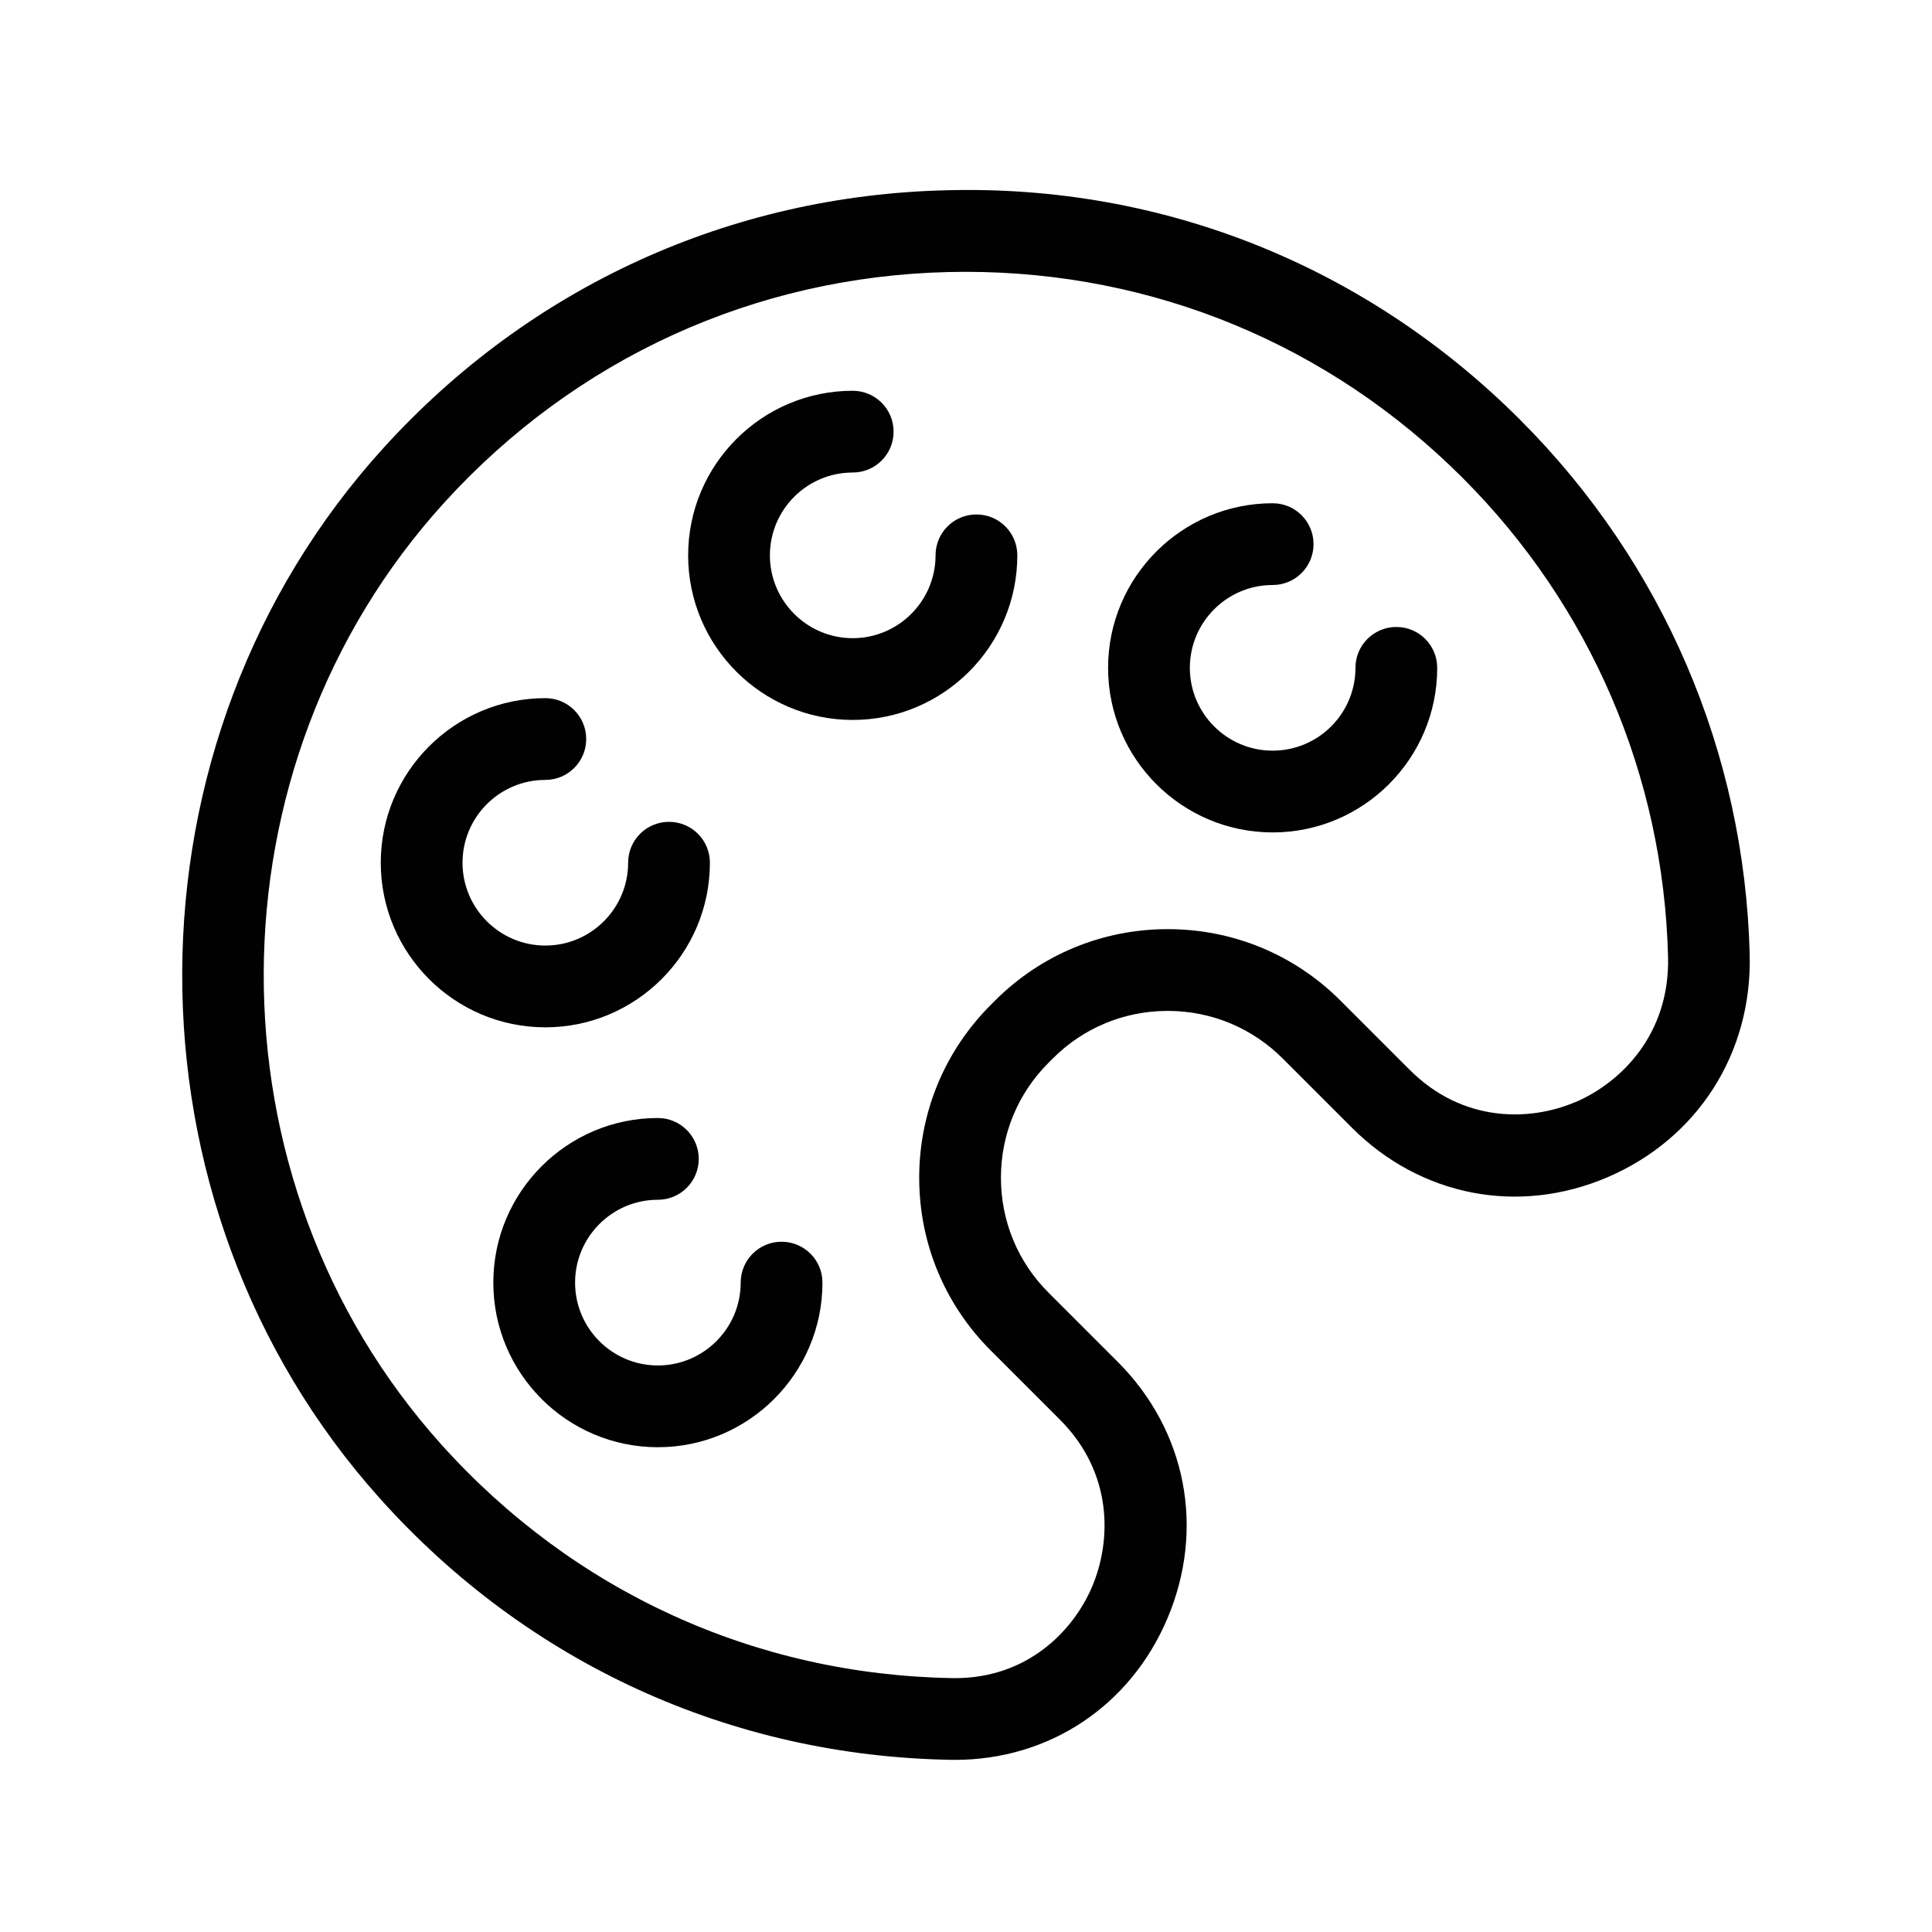
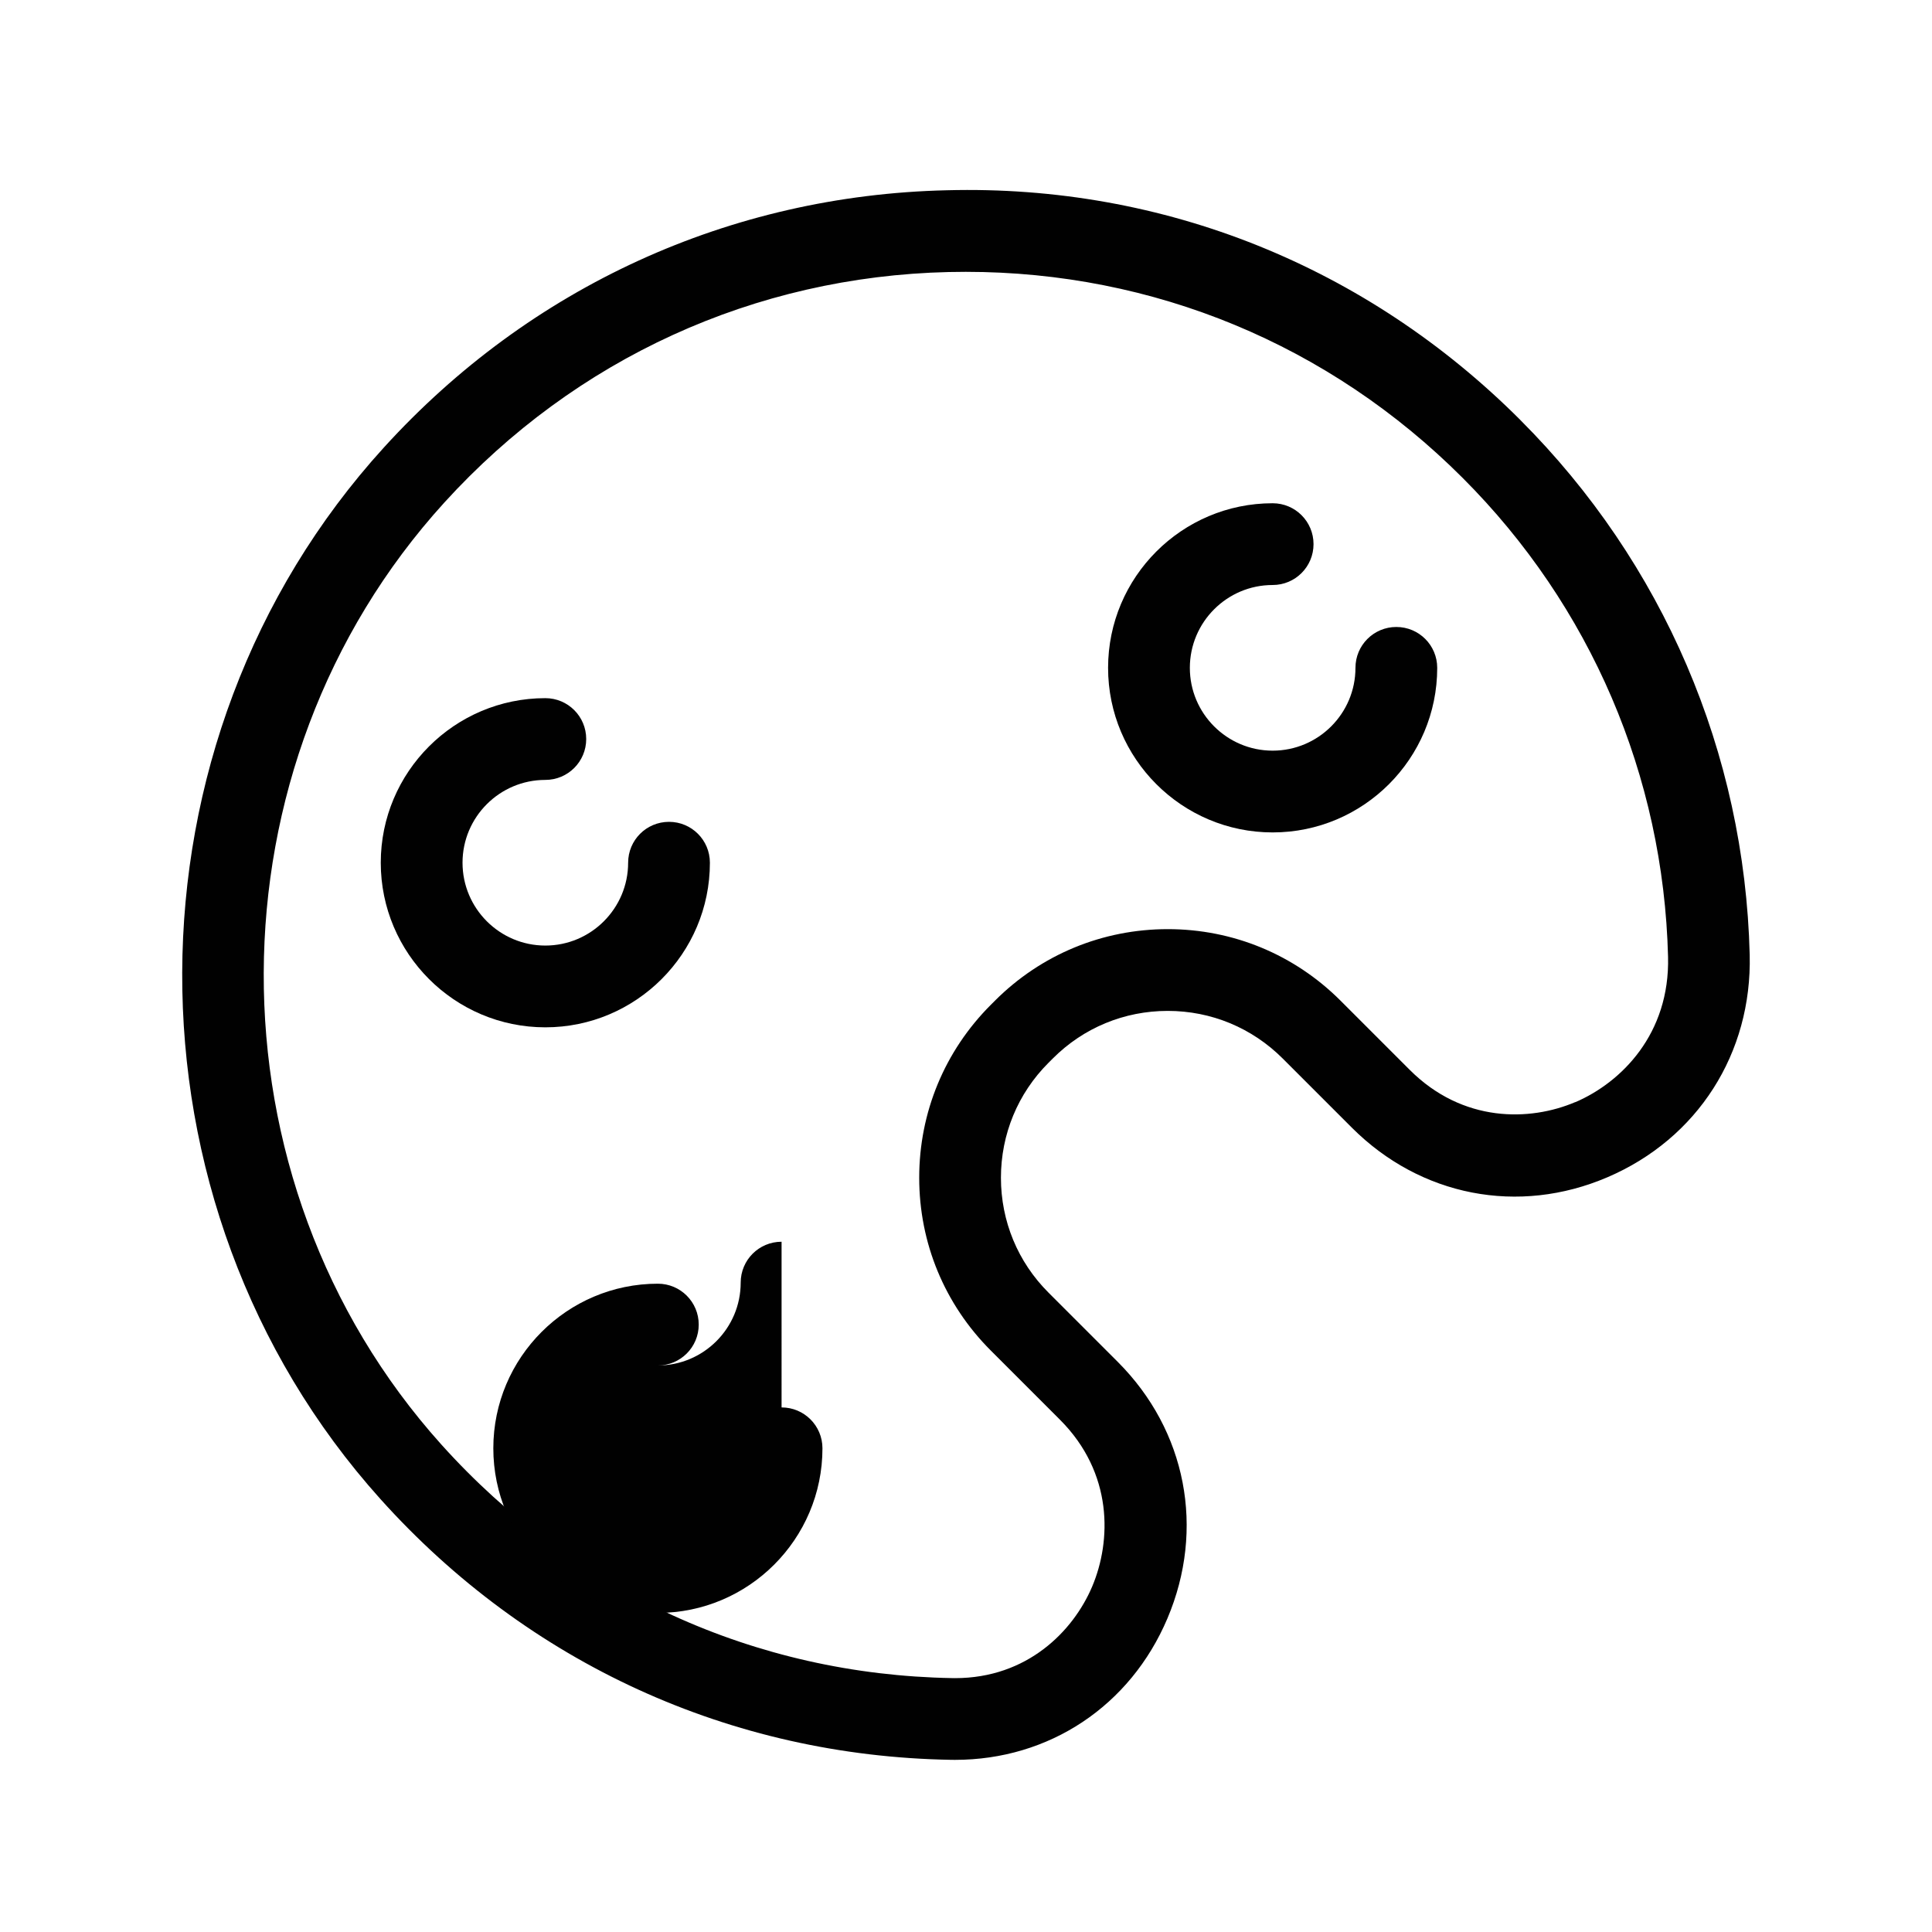
<svg xmlns="http://www.w3.org/2000/svg" id="Laag_1" data-name="Laag 1" viewBox="0 0 500 500">
  <defs>
    <style>
      .cls-1 {
        fill: #010101;
      }
    </style>
  </defs>
  <path class="cls-1" d="M393.47,108.7c-39.64-39.66-92.22-60.96-148.47-59.46-56.06,1.31-107.79,24.95-145.64,66.56-69.26,76.09-69.65,195.65-.9,272.16,38.21,42.53,90.63,66.49,147.58,67.48.37,0,.73.01,1.11.01,24.36,0,45.35-13.93,54.96-36.56,9.85-23.2,4.93-48.66-12.83-66.43l-17.91-17.91c-7.96-7.94-12.33-18.51-12.33-29.75s4.38-21.82,12.29-29.73l1.12-1.12c7.94-7.96,18.51-12.33,29.76-12.33s21.81,4.38,29.76,12.33l17.9,17.9c17.78,17.77,43.11,22.69,66.14,12.82,23.33-10,37.44-32.06,36.81-57.58-1.31-52.28-22.39-101.42-59.36-138.39ZM407.68,285.22c-11.7,4.99-29.08,5.42-42.84-8.34l-17.9-17.9c-11.94-11.94-27.83-18.52-44.72-18.52s-32.78,6.58-44.69,18.48l-1.12,1.12c-11.94,11.95-18.52,27.84-18.52,44.74s6.58,32.77,18.52,44.71l17.91,17.91c13.79,13.8,13.34,31.37,8.32,43.21-4.89,11.5-16.75,23.67-35.48,23.67-.25,0-.5,0-.74-.01-51.03-.88-97.98-22.36-132.21-60.46-61.59-68.55-61.23-175.62.8-243.79,33.93-37.28,80.28-58.47,130.5-59.64,1.48-.03,2.95-.05,4.43-.05,48.59,0,94.11,18.83,128.58,53.32,33.12,33.11,52,77.13,53.17,123.96.5,19.93-12.07,32.49-23.99,37.61Z" />
-   <path class="cls-1" d="M202.27,321.36c-5.85,0-10.58,4.73-10.58,10.58,0,11.82-9.62,21.44-21.44,21.44s-21.42-9.62-21.42-21.44,9.61-21.44,21.42-21.44c5.85,0,10.58-4.73,10.58-10.58s-4.73-10.58-10.58-10.58c-23.47,0-42.58,19.11-42.58,42.6s19.1,42.6,42.58,42.6,42.6-19.11,42.6-42.6c0-5.85-4.73-10.58-10.58-10.58Z" />
+   <path class="cls-1" d="M202.27,321.36c-5.85,0-10.58,4.73-10.58,10.58,0,11.82-9.62,21.44-21.44,21.44c5.85,0,10.58-4.73,10.58-10.58s-4.73-10.58-10.58-10.58c-23.47,0-42.58,19.11-42.58,42.6s19.1,42.6,42.58,42.6,42.6-19.11,42.6-42.6c0-5.85-4.73-10.58-10.58-10.58Z" />
  <path class="cls-1" d="M183.72,223.27c0-5.85-4.73-10.58-10.58-10.58s-10.58,4.73-10.58,10.58c0,11.82-9.61,21.44-21.43,21.44s-21.43-9.62-21.43-21.44,9.61-21.43,21.43-21.43c5.85,0,10.58-4.73,10.58-10.58s-4.73-10.58-10.58-10.58c-23.48,0-42.59,19.1-42.59,42.59s19.1,42.6,42.59,42.6,42.59-19.11,42.59-42.6Z" />
-   <path class="cls-1" d="M252.7,133.14c-5.85,0-10.58,4.73-10.58,10.58,0,11.82-9.62,21.44-21.44,21.44s-21.43-9.62-21.43-21.44,9.61-21.43,21.43-21.43c5.85,0,10.58-4.73,10.58-10.58s-4.73-10.58-10.58-10.58c-23.48,0-42.59,19.1-42.59,42.59s19.1,42.6,42.59,42.6,42.6-19.11,42.6-42.6c0-5.85-4.73-10.58-10.58-10.58Z" />
  <path class="cls-1" d="M361.37,162.26c-5.85,0-10.58,4.73-10.58,10.58,0,11.82-9.61,21.43-21.43,21.43s-21.43-9.61-21.43-21.43,9.61-21.44,21.43-21.44c5.85,0,10.58-4.73,10.58-10.58s-4.73-10.58-10.58-10.58c-23.48,0-42.59,19.11-42.59,42.6s19.1,42.59,42.59,42.59,42.59-19.1,42.59-42.59c0-5.85-4.73-10.58-10.58-10.58Z" />
</svg>